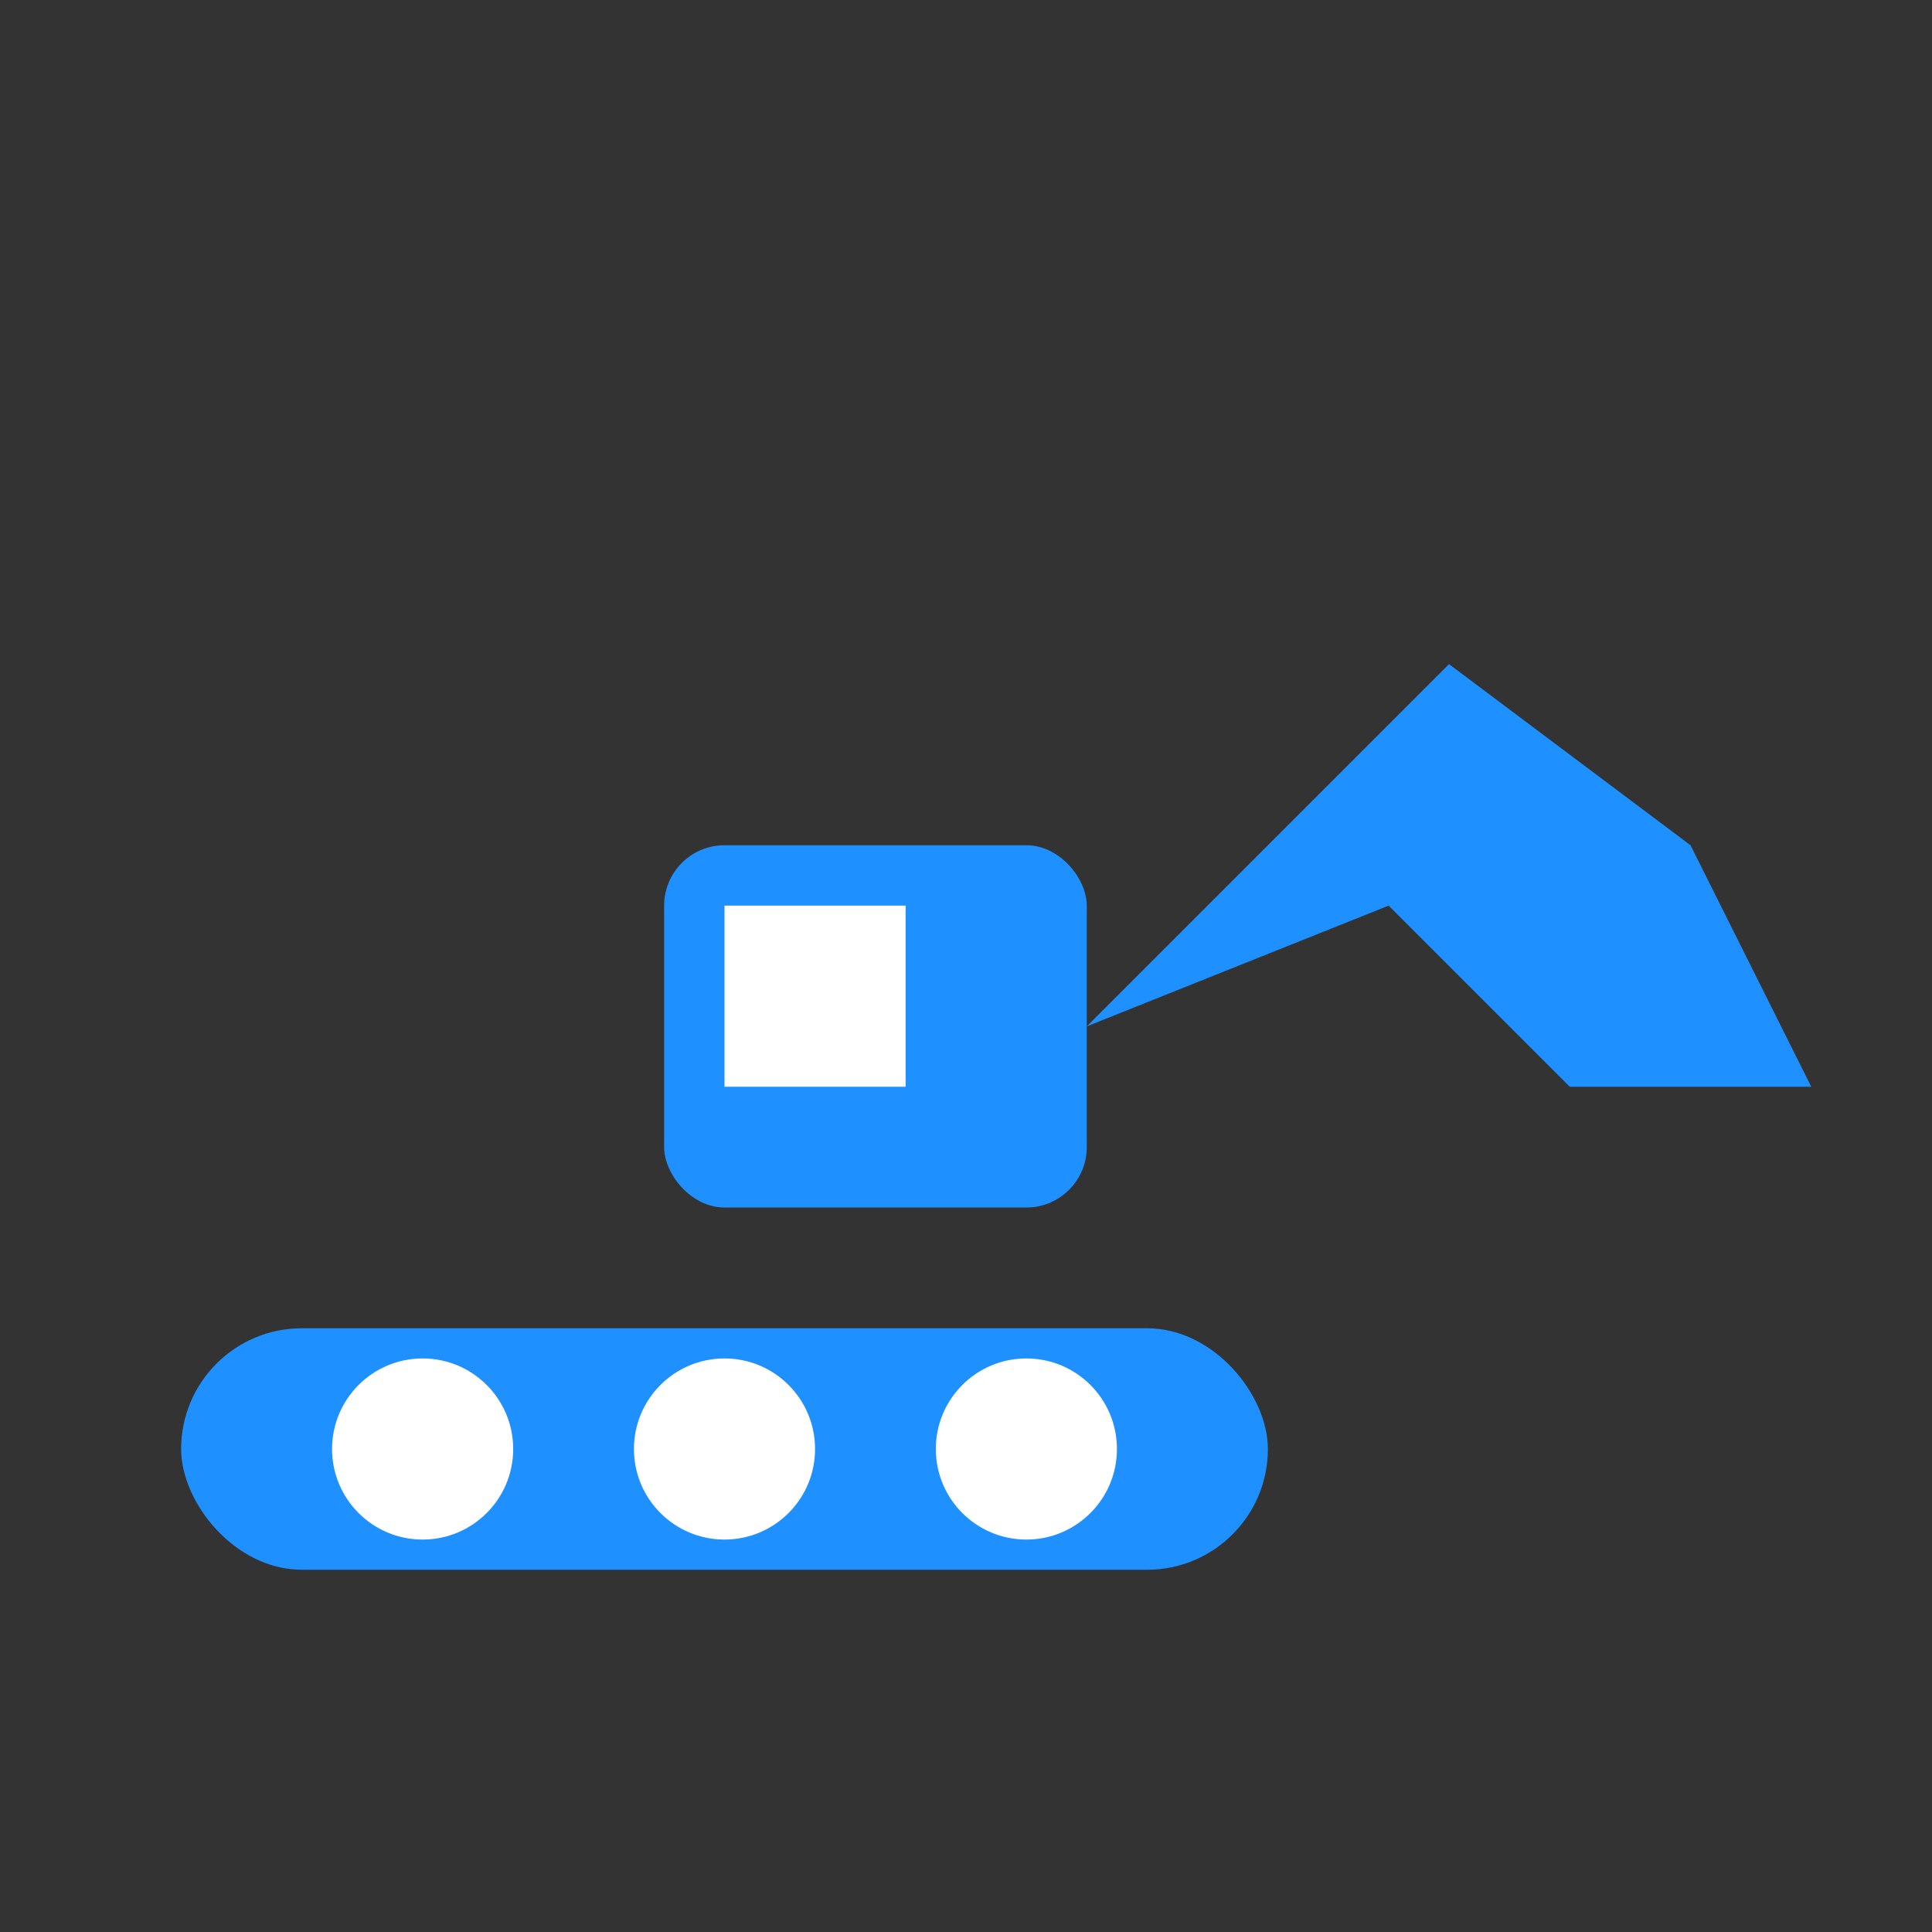
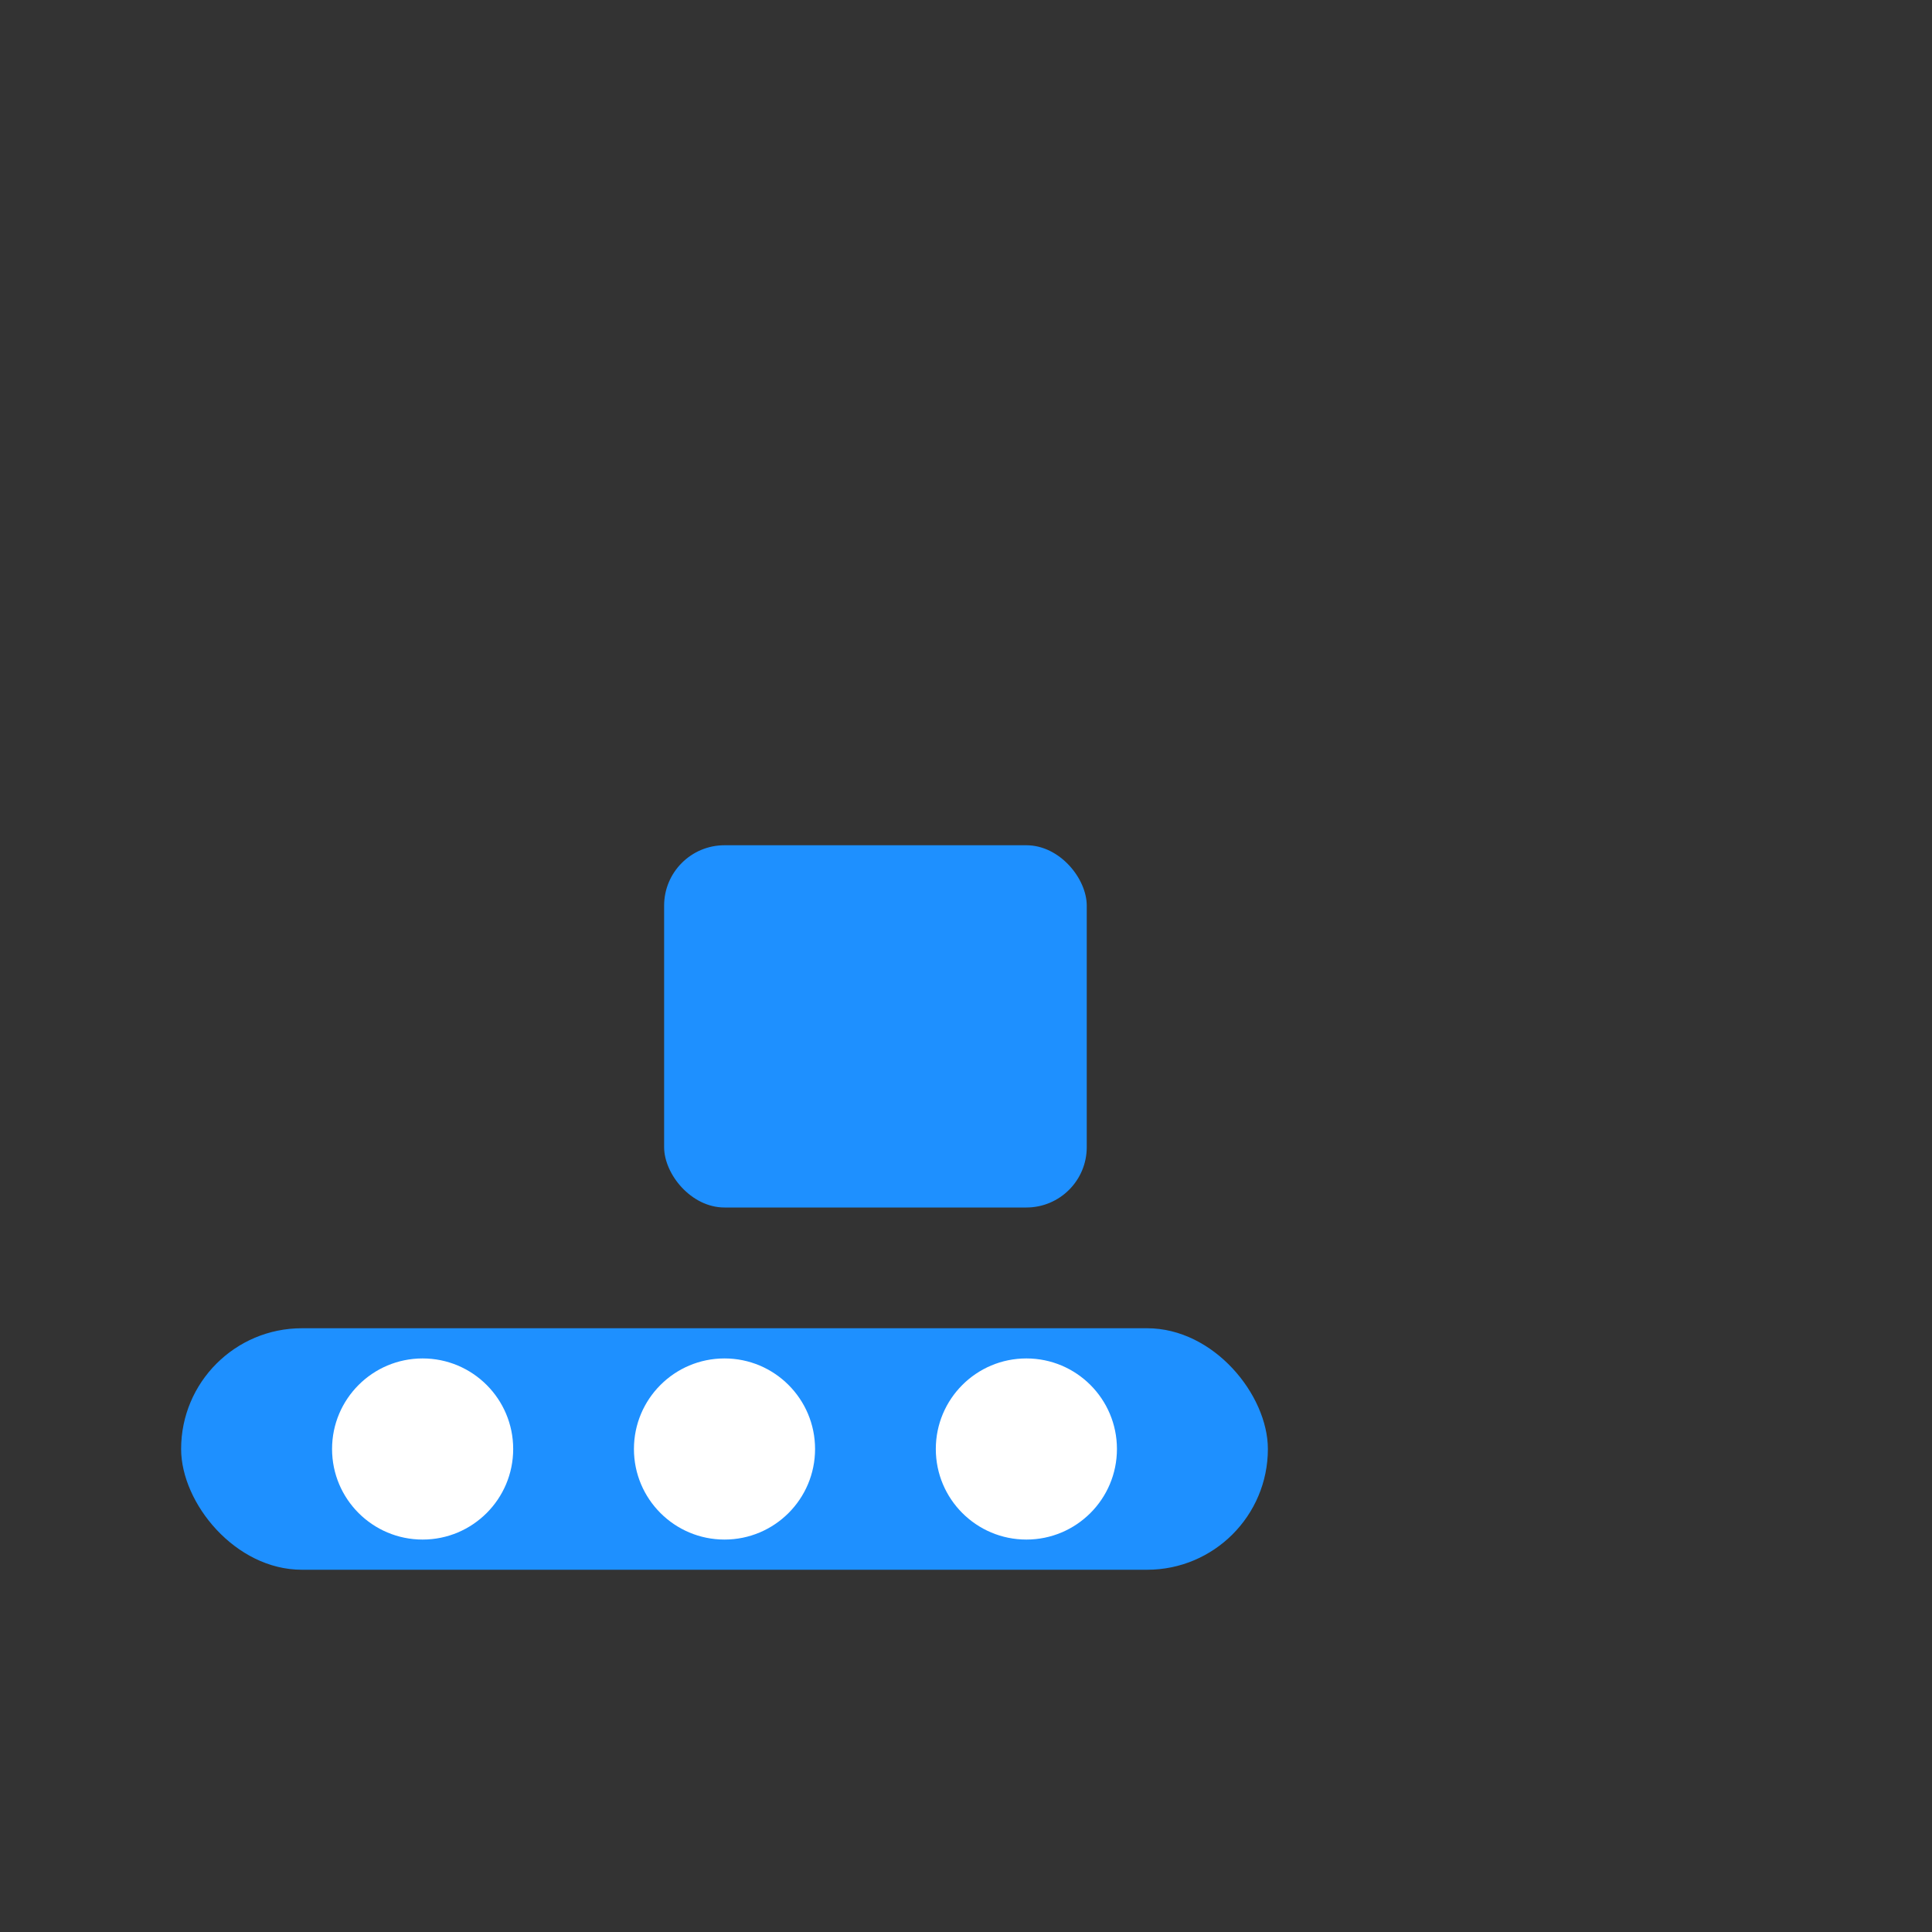
<svg xmlns="http://www.w3.org/2000/svg" viewBox="0 0 64 64" width="192" height="192" fill="#1e90ff">
  <rect x="0" y="0" width="64" height="64" fill="#333333" stroke="none" />
  <rect x="6" y="44" width="36" height="8" rx="4" />
  <circle cx="14" cy="48" r="3" fill="white" />
  <circle cx="24" cy="48" r="3" fill="white" />
  <circle cx="34" cy="48" r="3" fill="white" />
  <rect x="22" y="28" width="14" height="12" rx="2" />
-   <rect x="24" y="30" width="6" height="6" fill="white" />
-   <polygon points="36,34 48,22 56,28 60,36 52,36 46,30" />
</svg>